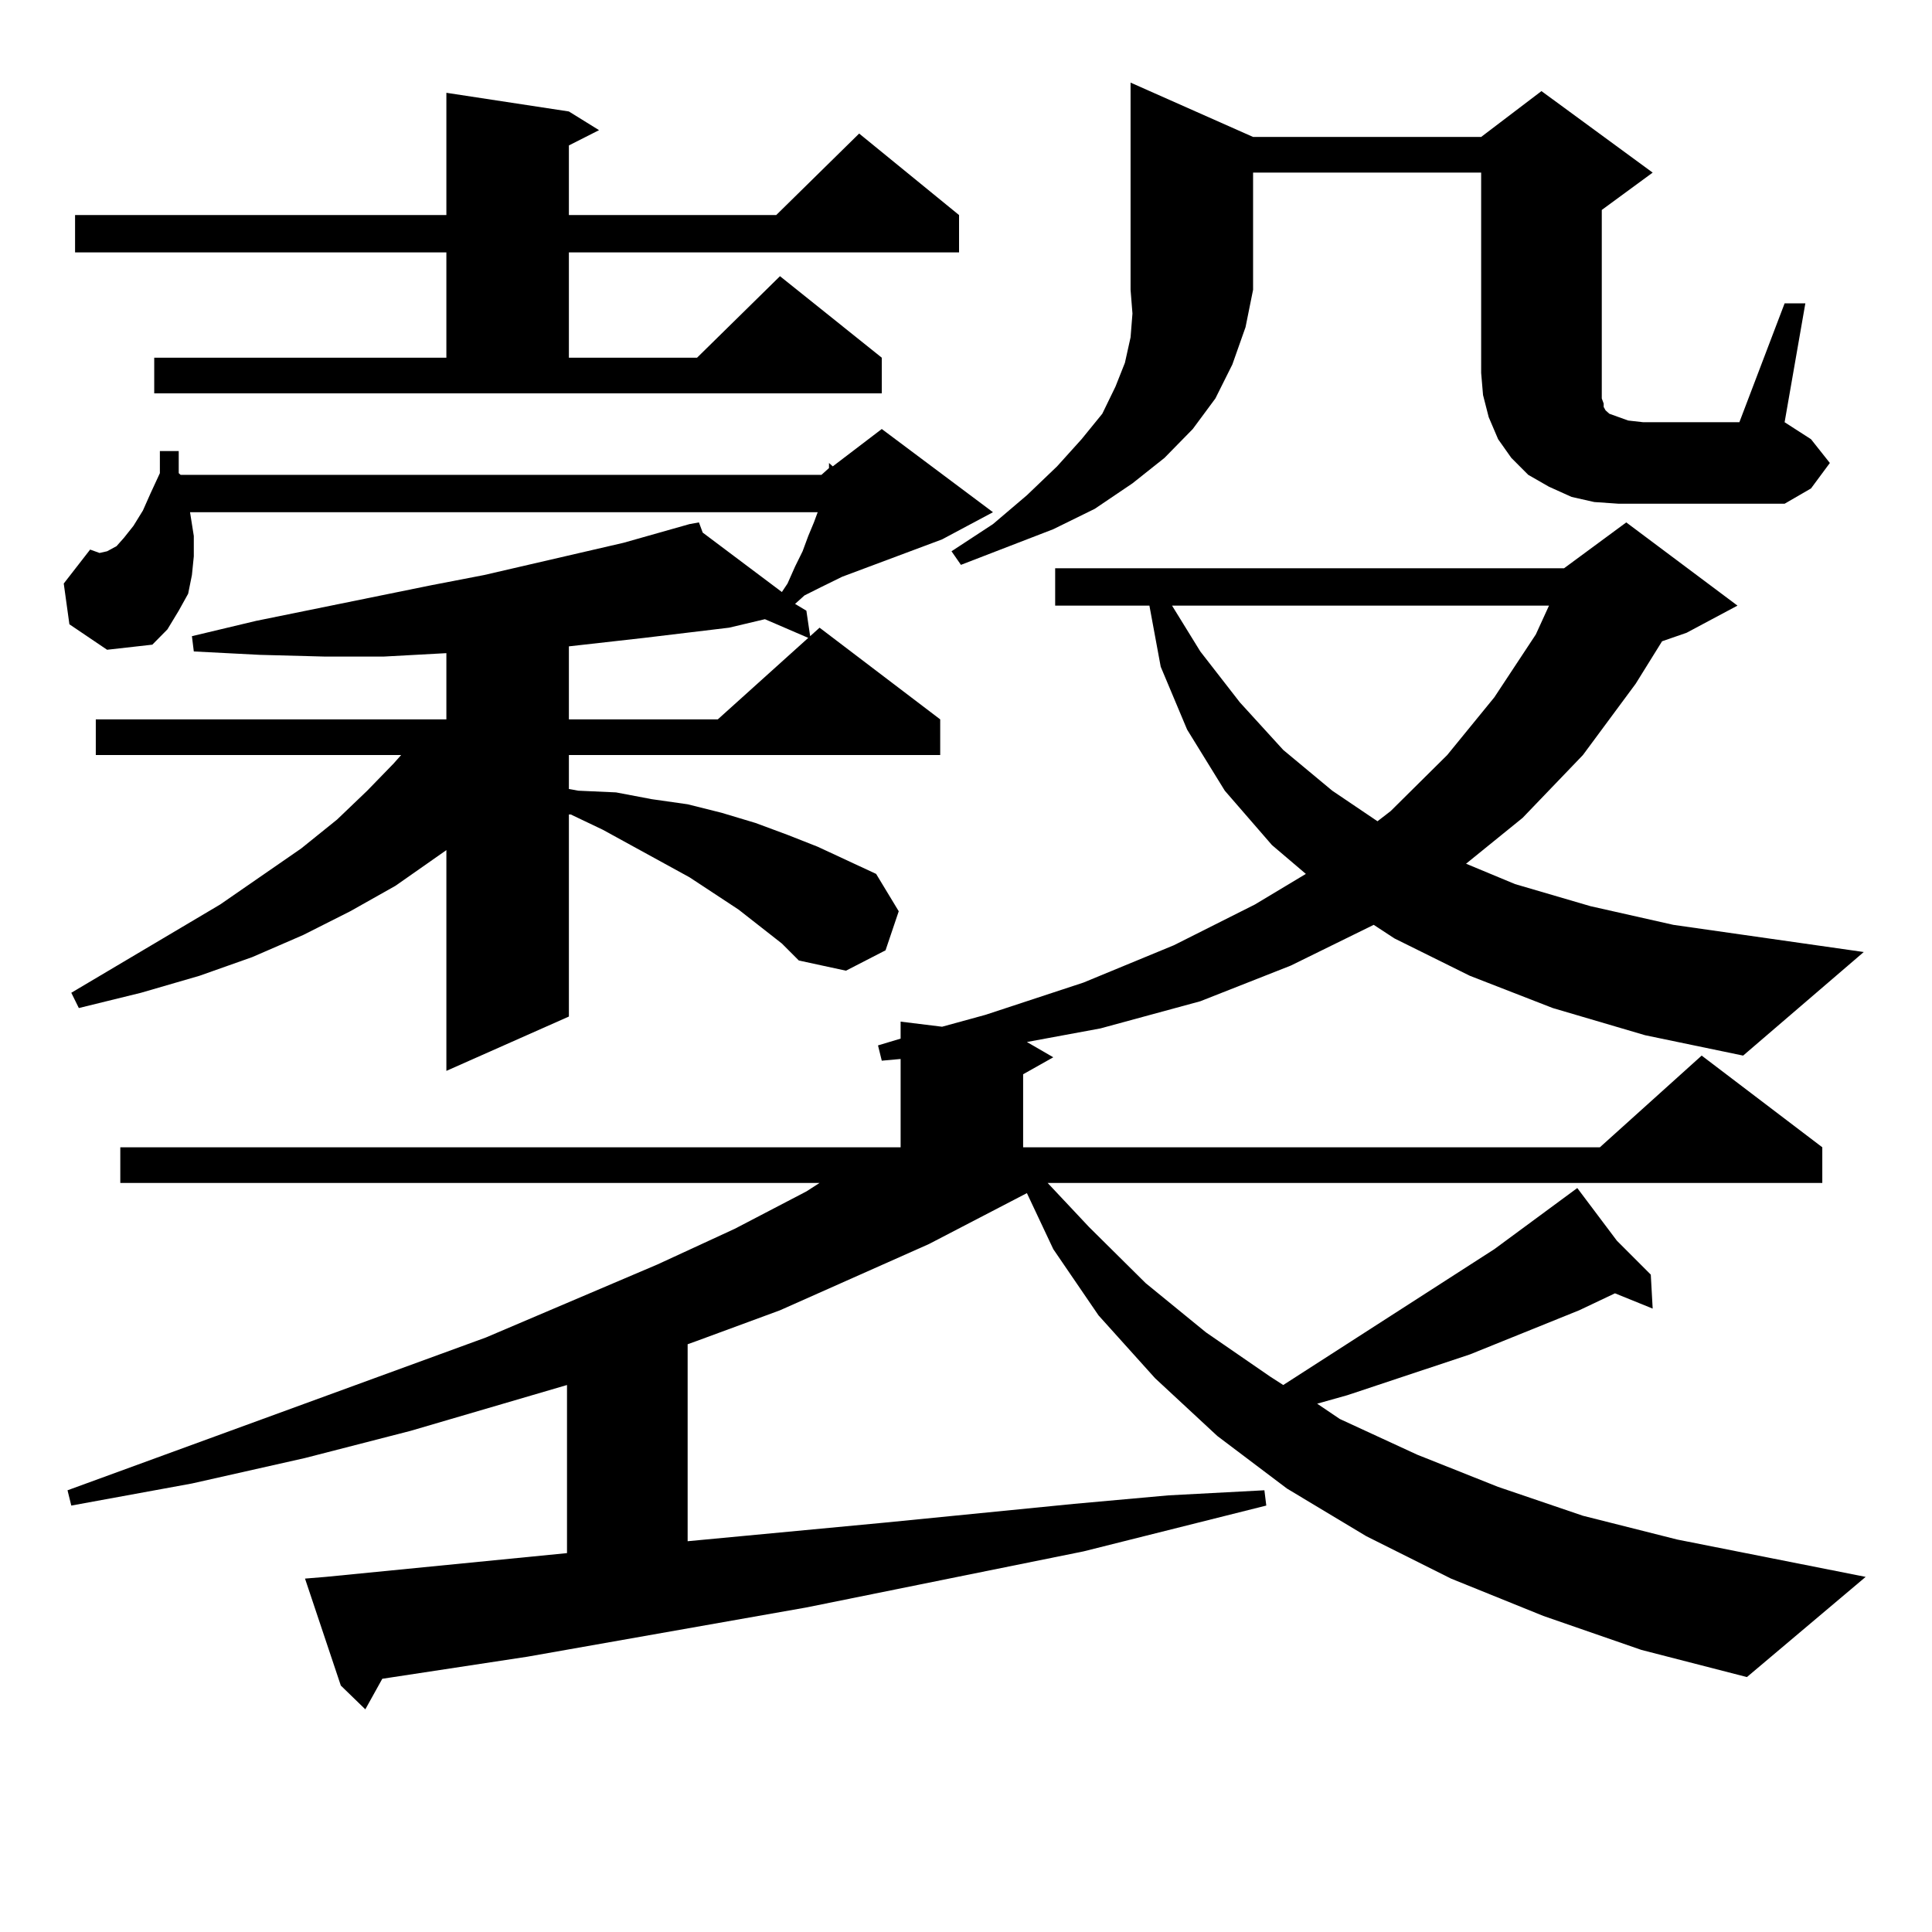
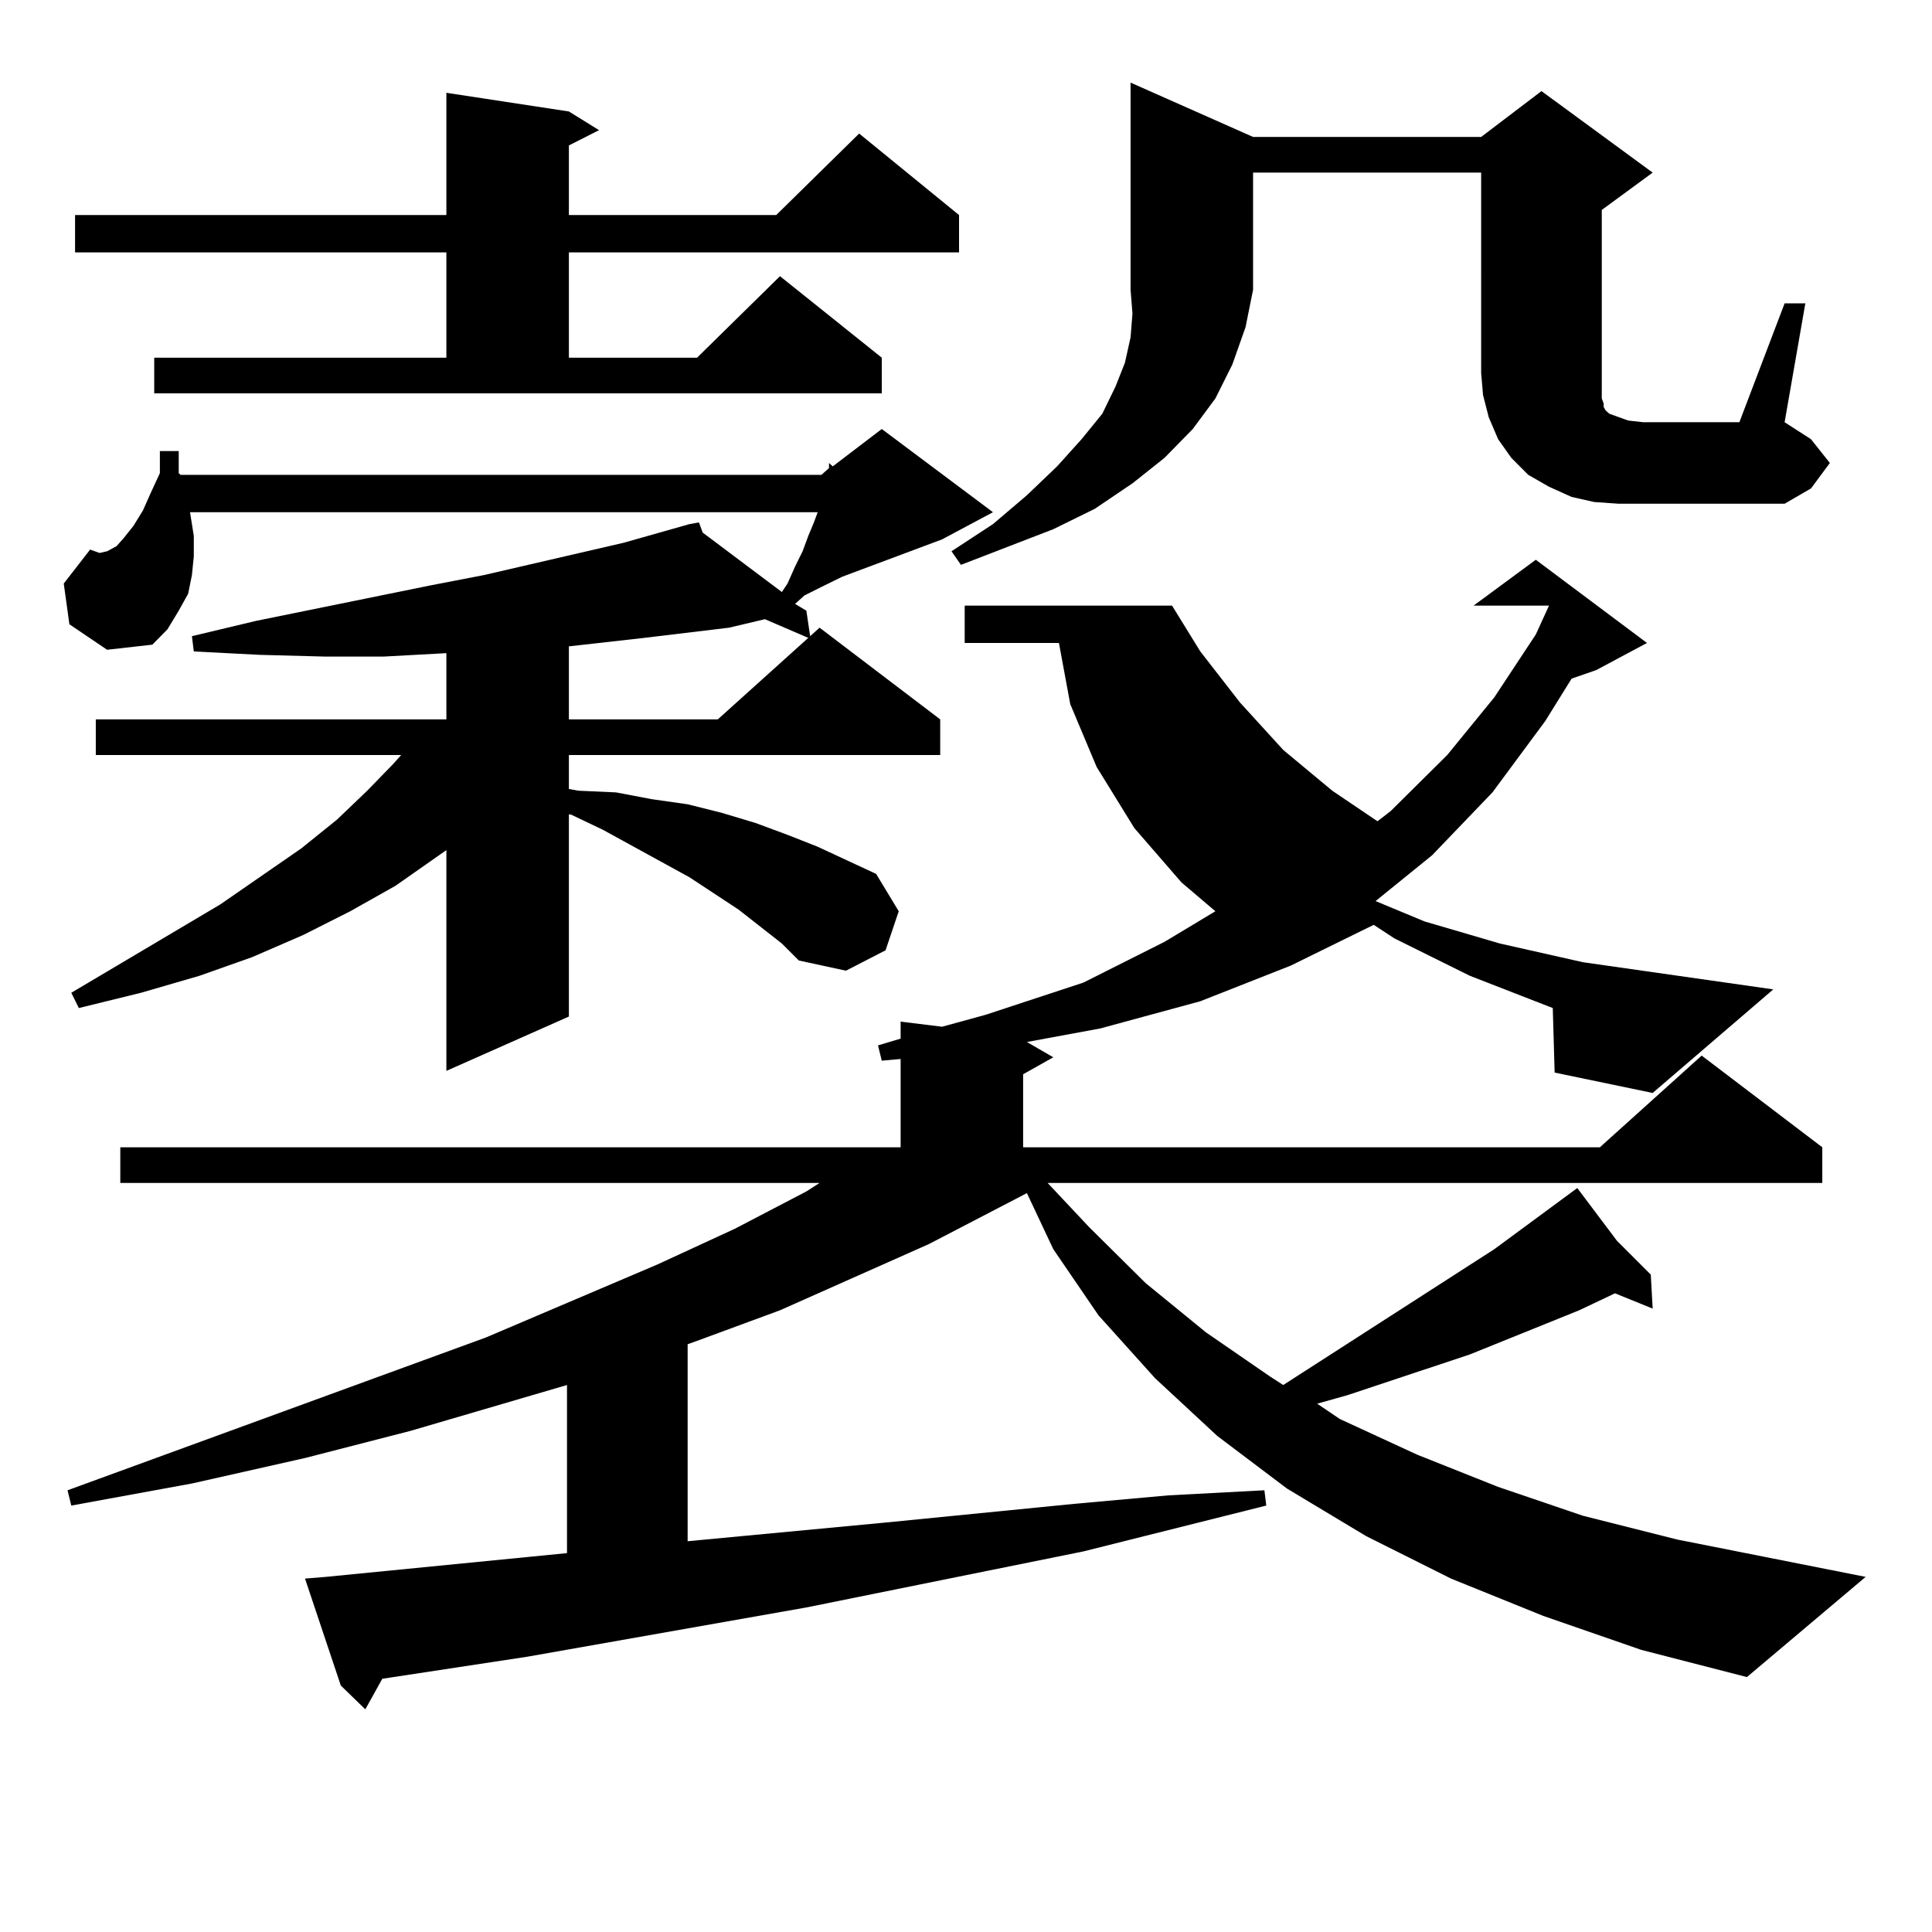
<svg xmlns="http://www.w3.org/2000/svg" version="1.1" id="图层_1" x="0px" y="0px" width="1000px" height="1000px" viewBox="0 0 1000 1000" enable-background="new 0 0 1000 1000" xml:space="preserve">
-   <path d="M46.657,284.457l4.878,1.758l3.902-0.879l4.878-2.637l3.902-4.395l4.878-6.152l4.878-7.91l3.902-8.789l4.878-10.547V233.48  h9.756v11.426l0.976,0.879h331.699l3.902-3.516v-2.637l1.951,1.758l25.365-19.336l57.56,43.066l-26.341,14.063l-51.706,19.336  l-10.731,5.273l-8.78,4.395l-4.878,4.395l5.854,3.516l1.951,13.184l4.878-4.395l62.438,47.461v18.457h-192.19v17.578l4.878,0.879  l19.512,0.879l18.536,3.516l18.536,2.637l17.561,4.395l17.561,5.273l16.585,6.152l15.609,6.152l30.243,14.063l11.707,19.336  l-6.829,20.215l-20.487,10.547l-24.39-5.273l-8.78-8.789l-22.438-17.578l-25.365-16.699l-44.877-24.609l-16.585-7.91h-0.976v104.59  l-63.413,28.125V440.023l-26.341,18.457l-23.414,13.184l-24.39,12.305l-26.341,11.426l-27.316,9.668l-30.243,8.789l-32.194,7.91  l-3.902-7.91l77.071-45.703l41.95-29.004l18.536-14.941l15.609-14.941l13.658-14.063l3.902-4.395H49.584v-18.457h181.459V338.07  l-32.194,1.758H167.63l-33.17-0.879l-34.146-1.758l-0.976-7.91l33.17-7.91l90.729-18.457l27.316-5.273l72.193-16.699l34.146-9.668  l4.878-0.879l1.951,5.273l40.975,30.762l2.927-4.395l3.902-8.789l3.902-7.91l2.927-7.91l2.927-7.031l1.951-5.273H98.363  l1.951,12.305v10.547l-0.976,9.668l-1.951,9.668l-4.878,8.789l-5.854,9.668l-7.805,7.91l-23.414,2.637l-19.512-13.184l-2.927-21.094  L46.657,284.457z M803.712,521.761l-42.926-16.699l-39.023-19.336l-10.731-7.031l-42.926,21.094l-46.828,18.457l-51.706,14.063  l-38.048,7.031l13.658,7.91l-15.609,8.789v37.793h298.529l52.682-47.461l62.438,47.461v18.457H542.255l21.463,22.852l29.268,29.004  l31.219,25.488l33.17,22.852l6.829,4.395l109.266-70.313l42.926-31.641l20.487,27.246l17.561,17.578l0.976,17.578l-19.512-7.91  l-18.536,8.789l-56.584,22.852l-63.413,21.094l-15.609,4.395l11.707,7.91l39.999,18.457l41.95,16.699l43.901,14.941l48.779,12.305  l97.559,19.336l-61.462,51.855l-54.633-14.063l-50.73-17.578l-47.804-19.336l-43.901-21.973l-40.975-24.609l-36.097-27.246  l-32.194-29.883l-29.268-32.52l-23.414-34.277l-13.658-29.004l-50.73,26.367l-77.071,34.277l-42.926,15.82l-4.878,1.758v101.953  l102.437-9.668l97.559-9.668l48.779-4.395l49.755-2.637l0.976,7.91l-94.632,23.73L417.38,832.015l-144.387,25.488l-75.12,11.426  l-8.78,15.82l-12.683-12.305l-18.536-55.371l10.731-0.879L293.48,803.89v-87.012l-80.974,23.73l-54.633,14.063l-58.535,13.184  l-62.438,11.426l-1.951-7.91l216.58-79.102l88.778-37.793l39.999-18.457l37.072-19.336l6.829-4.395H62.267v-18.457h403.893v-45.703  l-9.756,0.879l-1.951-7.91l11.707-3.516v-8.789l21.463,2.637l22.438-6.152l50.73-16.699l46.828-19.336l41.95-21.094l26.341-15.82  l-17.561-14.941l-24.39-28.125l-19.512-31.641l-13.658-32.52l-5.854-31.641h-48.779v-19.336h263.408l32.194-23.73l57.56,43.066  l-26.341,14.063l-12.683,4.395l-13.658,21.973l-27.316,36.914l-31.219,32.52l-29.268,23.73l25.365,10.547l39.023,11.426  l42.926,9.668l98.534,14.063l-62.438,53.613l-50.73-10.547L803.712,521.761z M79.827,185.14h151.216v-54.492H38.853v-19.336h192.19  V48.031l63.413,9.668l15.609,9.668l-15.609,7.91v36.035h107.314l42.926-42.188l51.706,42.188v19.336H294.456v54.492h66.34  l42.926-42.188l52.682,42.188v18.457H79.827V185.14z M377.381,324.886l-43.901,5.273l-39.023,4.395v37.793h77.071l46.828-42.188  l-22.438-9.668L377.381,324.886z M648.594,70.883H766.64l31.219-23.73l57.56,42.188l-26.341,19.336v84.375v5.273v4.395v3.516  l0.976,2.637v1.758l0.976,1.758l1.951,1.758l4.878,1.758l4.878,1.758l7.805,0.879h49.755l23.414-61.523h10.731l-10.731,61.523  l13.658,8.789l9.756,12.305l-9.756,13.184l-13.658,7.91h-85.852l-12.683-0.879l-11.707-2.637l-11.707-5.273l-10.731-6.152  l-8.78-8.789l-6.829-9.668l-4.878-11.426l-2.927-11.426l-0.976-11.426V89.34H648.594v60.645l-3.902,19.336l-6.829,19.336  l-8.78,17.578l-11.707,15.82l-14.634,14.941l-16.585,13.184l-19.512,13.184l-21.463,10.547l-47.804,18.457l-4.878-7.031  l21.463-14.063l17.561-14.941l15.609-14.941l12.683-14.063l10.731-13.184l6.829-14.063l4.878-12.305l2.927-13.184l0.976-12.305  l-0.976-12.305V42.758L648.594,70.883z M606.644,313.461l14.634,23.73l20.487,26.367l22.438,24.609l25.365,21.094l23.414,15.82  l6.829-5.273l29.268-29.004l24.39-29.883l21.463-32.52l6.829-14.941H606.644z" />
+   <path d="M46.657,284.457l4.878,1.758l3.902-0.879l4.878-2.637l3.902-4.395l4.878-6.152l4.878-7.91l3.902-8.789l4.878-10.547V233.48  h9.756v11.426l0.976,0.879h331.699l3.902-3.516v-2.637l1.951,1.758l25.365-19.336l57.56,43.066l-26.341,14.063l-51.706,19.336  l-10.731,5.273l-8.78,4.395l-4.878,4.395l5.854,3.516l1.951,13.184l4.878-4.395l62.438,47.461v18.457h-192.19v17.578l4.878,0.879  l19.512,0.879l18.536,3.516l18.536,2.637l17.561,4.395l17.561,5.273l16.585,6.152l15.609,6.152l30.243,14.063l11.707,19.336  l-6.829,20.215l-20.487,10.547l-24.39-5.273l-8.78-8.789l-22.438-17.578l-25.365-16.699l-44.877-24.609l-16.585-7.91h-0.976v104.59  l-63.413,28.125V440.023l-26.341,18.457l-23.414,13.184l-24.39,12.305l-26.341,11.426l-27.316,9.668l-30.243,8.789l-32.194,7.91  l-3.902-7.91l77.071-45.703l41.95-29.004l18.536-14.941l15.609-14.941l13.658-14.063l3.902-4.395H49.584v-18.457h181.459V338.07  l-32.194,1.758H167.63l-33.17-0.879l-34.146-1.758l-0.976-7.91l33.17-7.91l90.729-18.457l27.316-5.273l72.193-16.699l34.146-9.668  l4.878-0.879l1.951,5.273l40.975,30.762l2.927-4.395l3.902-8.789l3.902-7.91l2.927-7.91l2.927-7.031l1.951-5.273H98.363  l1.951,12.305v10.547l-0.976,9.668l-1.951,9.668l-4.878,8.789l-5.854,9.668l-7.805,7.91l-23.414,2.637l-19.512-13.184l-2.927-21.094  L46.657,284.457z M803.712,521.761l-42.926-16.699l-39.023-19.336l-10.731-7.031l-42.926,21.094l-46.828,18.457l-51.706,14.063  l-38.048,7.031l13.658,7.91l-15.609,8.789v37.793h298.529l52.682-47.461l62.438,47.461v18.457H542.255l21.463,22.852l29.268,29.004  l31.219,25.488l33.17,22.852l6.829,4.395l109.266-70.313l42.926-31.641l20.487,27.246l17.561,17.578l0.976,17.578l-19.512-7.91  l-18.536,8.789l-56.584,22.852l-63.413,21.094l-15.609,4.395l11.707,7.91l39.999,18.457l41.95,16.699l43.901,14.941l48.779,12.305  l97.559,19.336l-61.462,51.855l-54.633-14.063l-50.73-17.578l-47.804-19.336l-43.901-21.973l-40.975-24.609l-36.097-27.246  l-32.194-29.883l-29.268-32.52l-23.414-34.277l-13.658-29.004l-50.73,26.367l-77.071,34.277l-42.926,15.82l-4.878,1.758v101.953  l102.437-9.668l97.559-9.668l48.779-4.395l49.755-2.637l0.976,7.91l-94.632,23.73L417.38,832.015l-144.387,25.488l-75.12,11.426  l-8.78,15.82l-12.683-12.305l-18.536-55.371l10.731-0.879L293.48,803.89v-87.012l-80.974,23.73l-54.633,14.063l-58.535,13.184  l-62.438,11.426l-1.951-7.91l216.58-79.102l88.778-37.793l39.999-18.457l37.072-19.336l6.829-4.395H62.267v-18.457h403.893v-45.703  l-9.756,0.879l-1.951-7.91l11.707-3.516v-8.789l21.463,2.637l22.438-6.152l50.73-16.699l41.95-21.094l26.341-15.82  l-17.561-14.941l-24.39-28.125l-19.512-31.641l-13.658-32.52l-5.854-31.641h-48.779v-19.336h263.408l32.194-23.73l57.56,43.066  l-26.341,14.063l-12.683,4.395l-13.658,21.973l-27.316,36.914l-31.219,32.52l-29.268,23.73l25.365,10.547l39.023,11.426  l42.926,9.668l98.534,14.063l-62.438,53.613l-50.73-10.547L803.712,521.761z M79.827,185.14h151.216v-54.492H38.853v-19.336h192.19  V48.031l63.413,9.668l15.609,9.668l-15.609,7.91v36.035h107.314l42.926-42.188l51.706,42.188v19.336H294.456v54.492h66.34  l42.926-42.188l52.682,42.188v18.457H79.827V185.14z M377.381,324.886l-43.901,5.273l-39.023,4.395v37.793h77.071l46.828-42.188  l-22.438-9.668L377.381,324.886z M648.594,70.883H766.64l31.219-23.73l57.56,42.188l-26.341,19.336v84.375v5.273v4.395v3.516  l0.976,2.637v1.758l0.976,1.758l1.951,1.758l4.878,1.758l4.878,1.758l7.805,0.879h49.755l23.414-61.523h10.731l-10.731,61.523  l13.658,8.789l9.756,12.305l-9.756,13.184l-13.658,7.91h-85.852l-12.683-0.879l-11.707-2.637l-11.707-5.273l-10.731-6.152  l-8.78-8.789l-6.829-9.668l-4.878-11.426l-2.927-11.426l-0.976-11.426V89.34H648.594v60.645l-3.902,19.336l-6.829,19.336  l-8.78,17.578l-11.707,15.82l-14.634,14.941l-16.585,13.184l-19.512,13.184l-21.463,10.547l-47.804,18.457l-4.878-7.031  l21.463-14.063l17.561-14.941l15.609-14.941l12.683-14.063l10.731-13.184l6.829-14.063l4.878-12.305l2.927-13.184l0.976-12.305  l-0.976-12.305V42.758L648.594,70.883z M606.644,313.461l14.634,23.73l20.487,26.367l22.438,24.609l25.365,21.094l23.414,15.82  l6.829-5.273l29.268-29.004l24.39-29.883l21.463-32.52l6.829-14.941H606.644z" />
</svg>